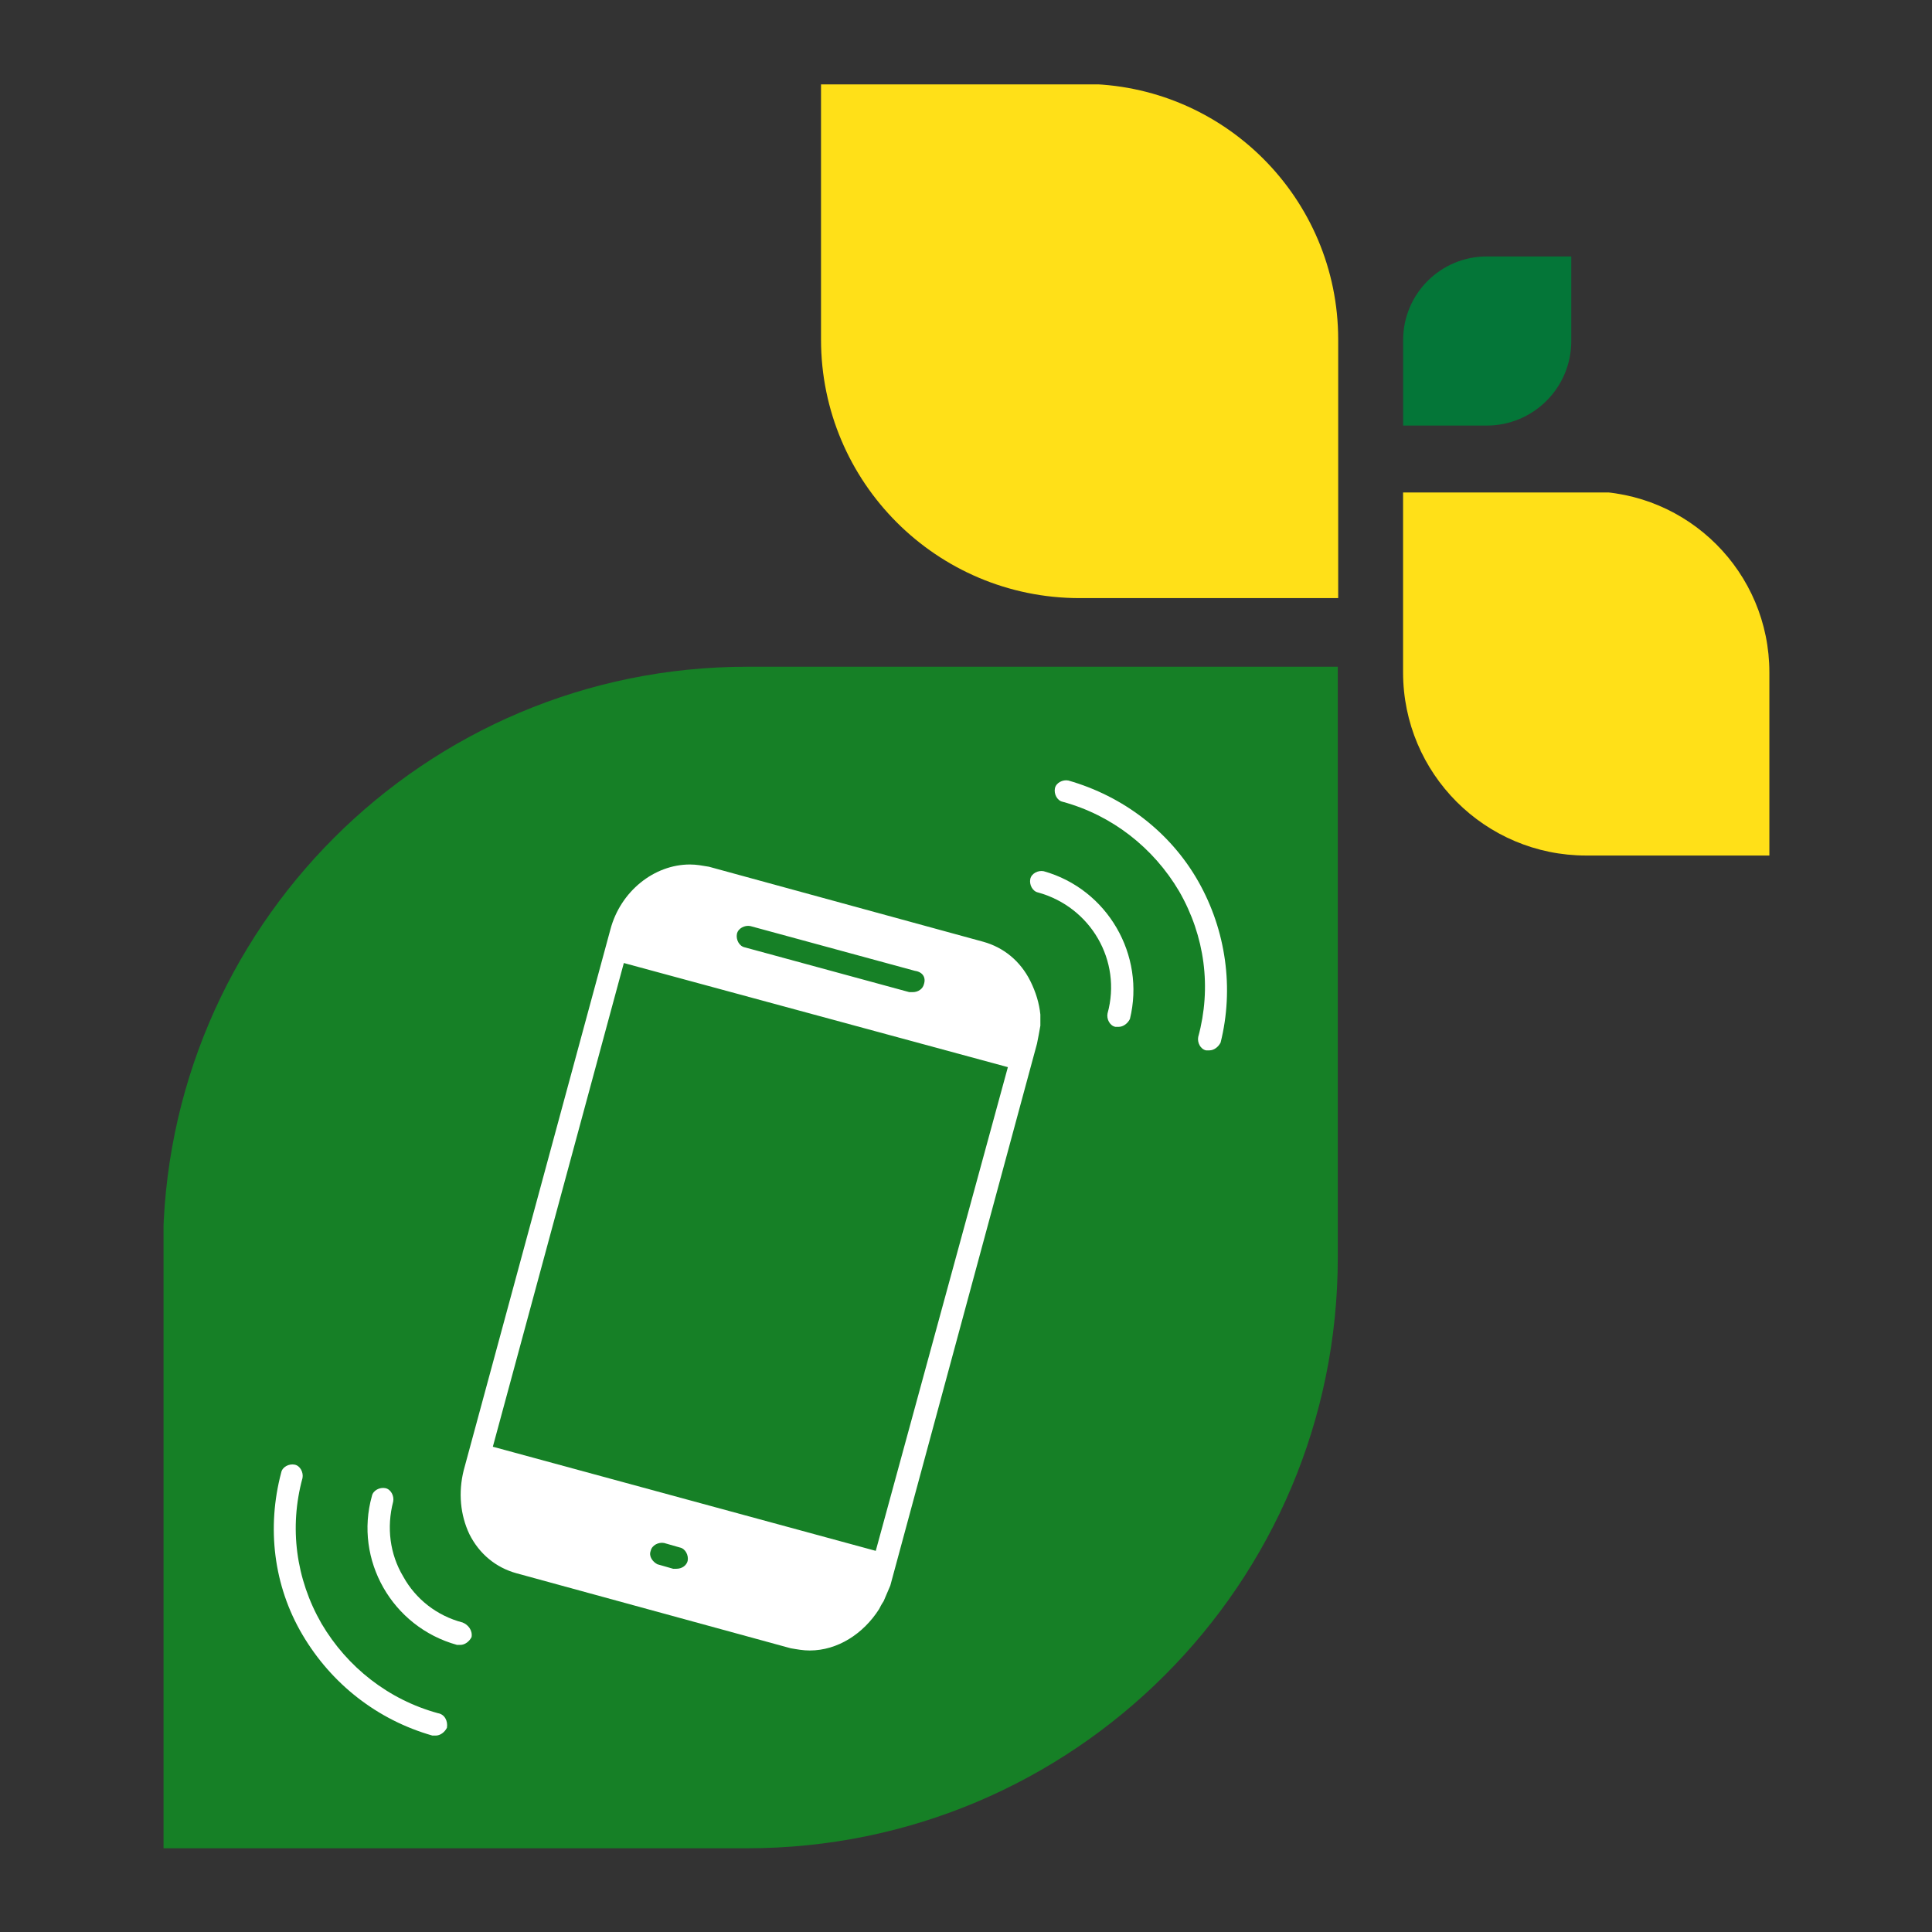
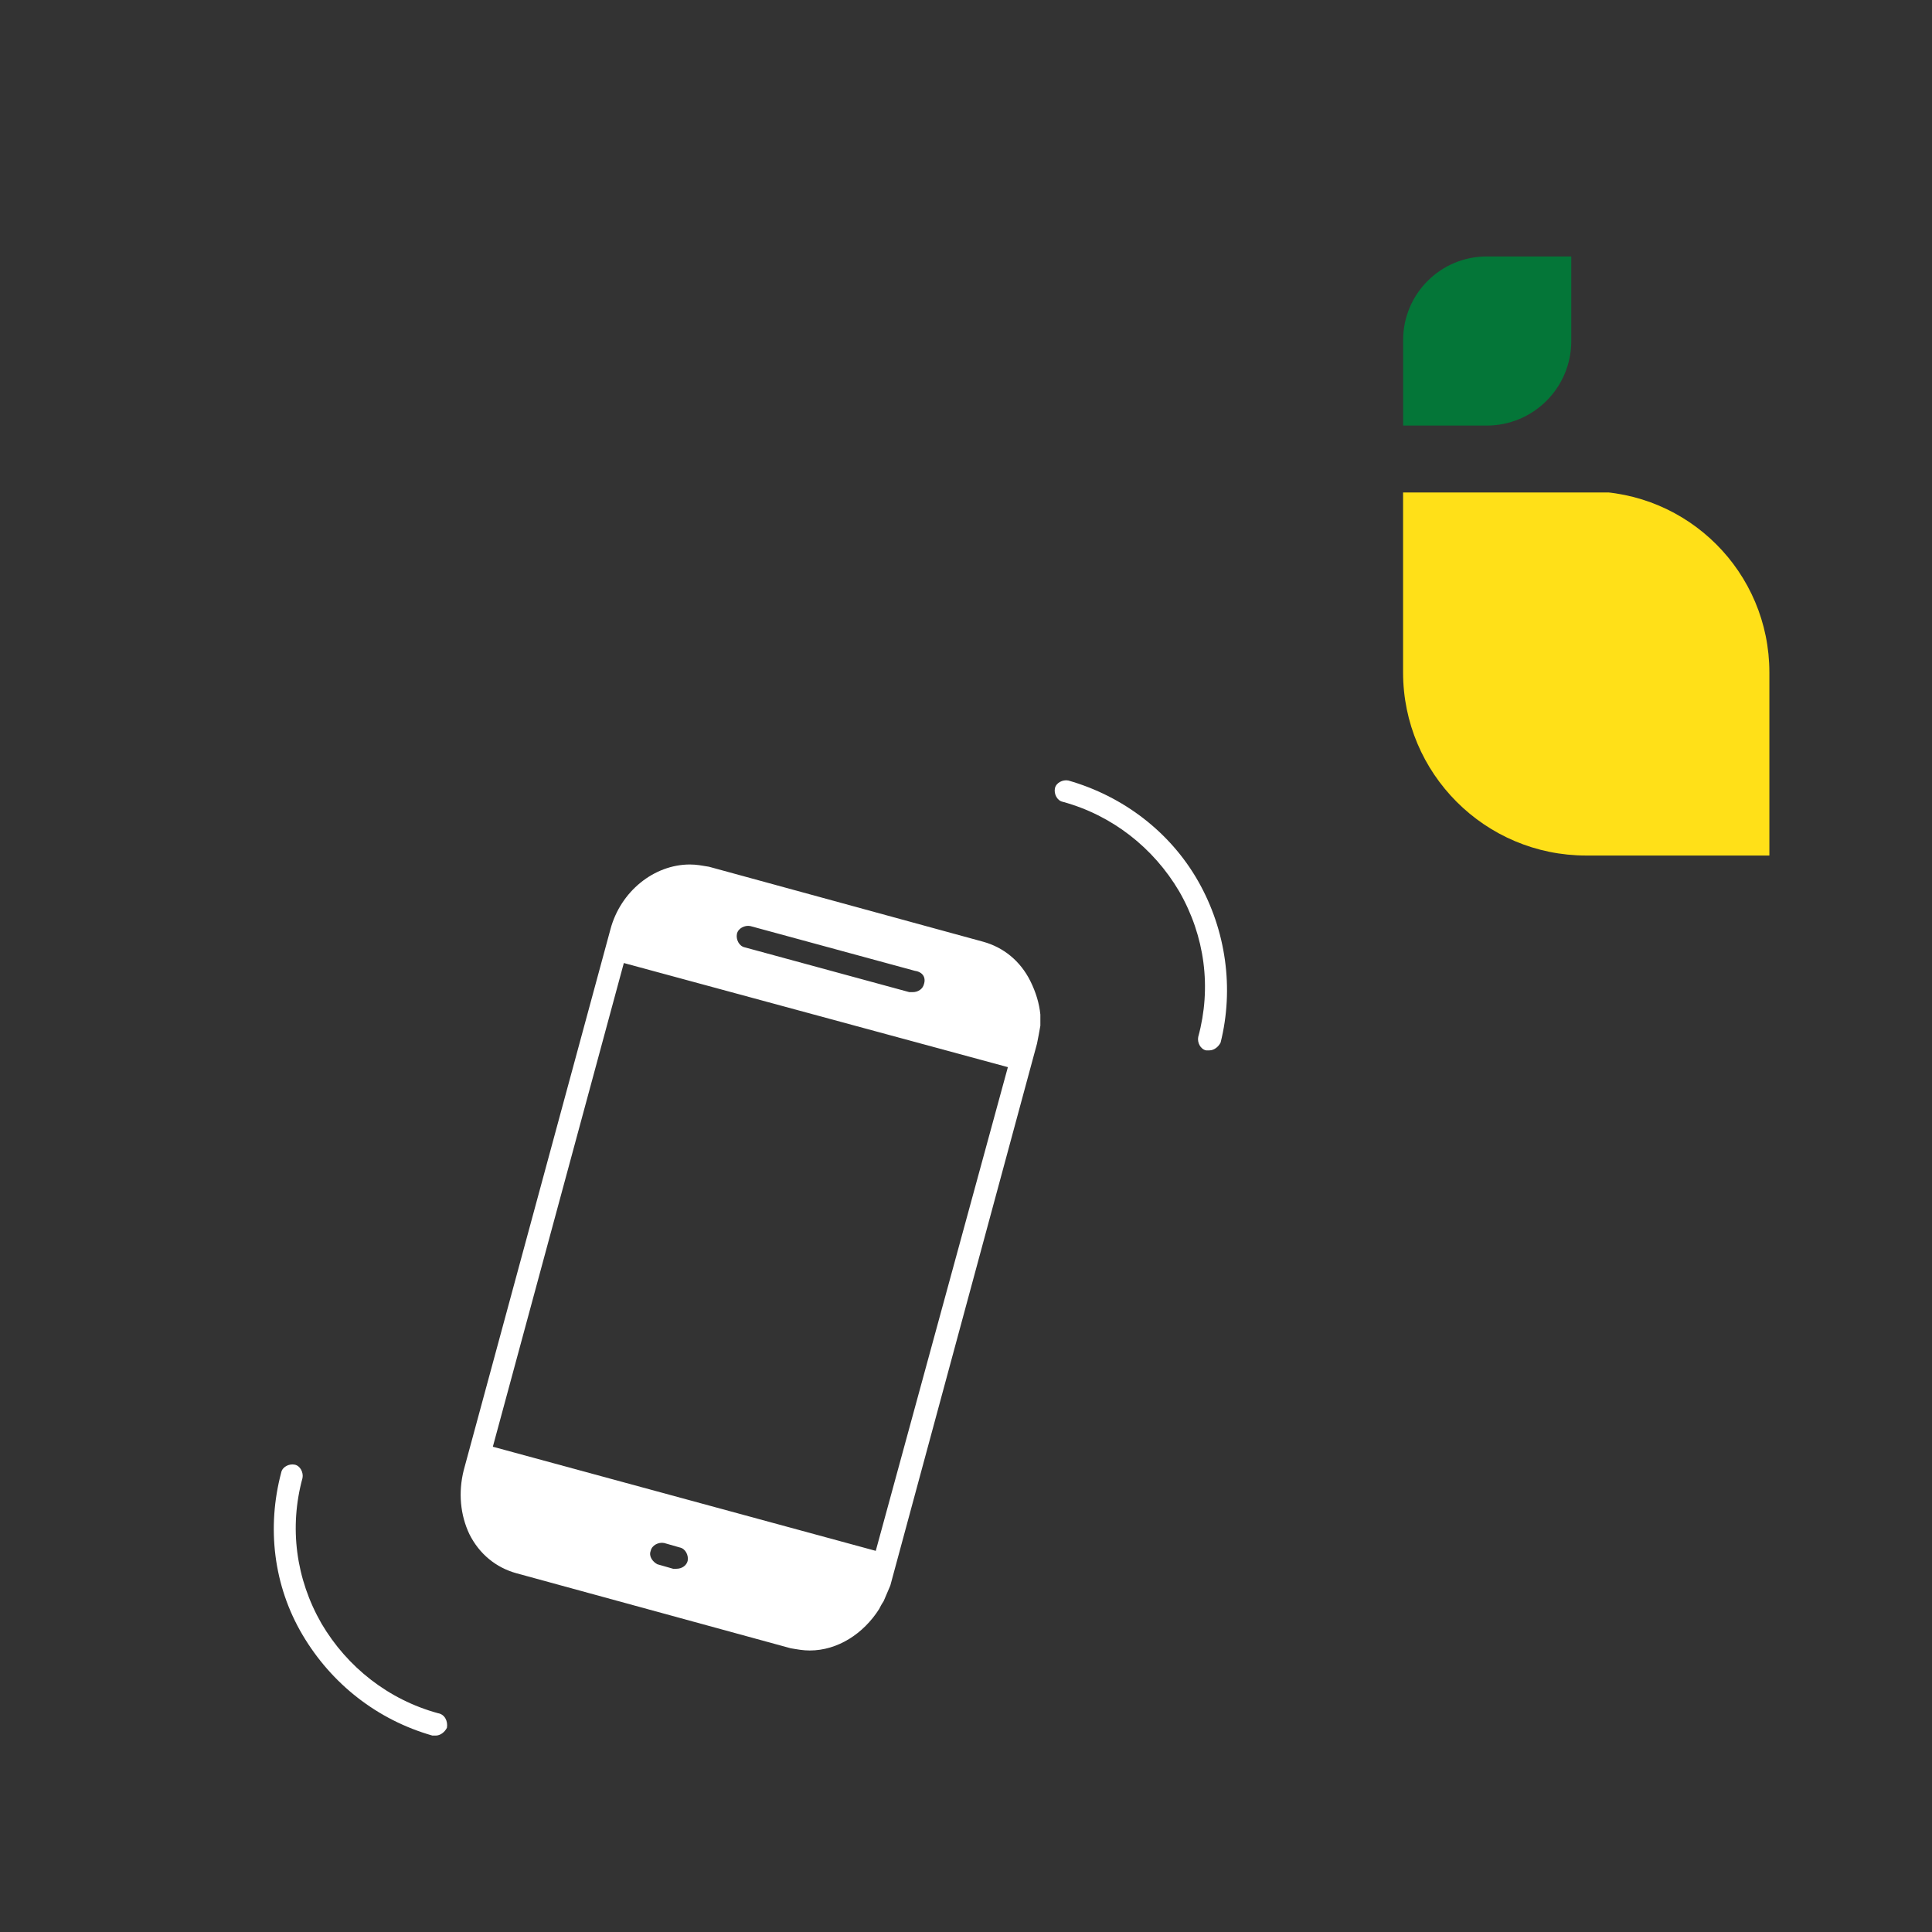
<svg xmlns="http://www.w3.org/2000/svg" width="500" zoomAndPan="magnify" viewBox="0 0 375 375" height="500" preserveAspectRatio="xMidYMid meet" version="1.0">
  <rect x="0" y="0" width="375" height="375" fill="#333333" stroke="none" />
  <defs>
    <clipPath id="482988a484">
-       <path d="M 31.742 129.414 L 259.742 129.414 L 259.742 358.75 L 31.742 358.75 Z M 31.742 129.414 " clip-rule="nonzero" />
-     </clipPath>
+       </clipPath>
    <clipPath id="5ef39966b5">
      <path d="M 272 49.777 L 304.996 49.777 L 304.996 82.602 L 272 82.602 Z M 272 49.777 " clip-rule="nonzero" />
    </clipPath>
    <clipPath id="98758562eb">
-       <path d="M 159.359 16.379 L 259.742 16.379 L 259.742 116.129 L 159.359 116.129 Z M 159.359 16.379 " clip-rule="nonzero" />
-     </clipPath>
+       </clipPath>
    <clipPath id="110ed01db3">
      <path d="M 272.336 95.586 L 343.434 95.586 L 343.434 166.086 L 272.336 166.086 Z M 272.336 95.586 " clip-rule="nonzero" />
    </clipPath>
    <clipPath id="184f668025">
      <path d="M 204 151.25 L 239 151.25 L 239 204 L 204 204 Z M 204 151.25 " clip-rule="nonzero" />
    </clipPath>
  </defs>
  <g clip-path="url(#482988a484)">
-     <path fill="#168026" d="M 144.996 358.75 L 31.633 358.75 L 31.633 242.777 C 31.633 180.168 82.387 129.414 144.996 129.414 L 259.664 129.414 L 259.664 244.082 C 259.664 307.41 208.324 358.75 144.996 358.75 Z M 144.996 358.75 " fill-opacity="1" fill-rule="nonzero" />
-   </g>
+     </g>
  <g clip-path="url(#5ef39966b5)">
    <path fill="#047638" d="M 288.574 82.602 L 272.348 82.602 L 272.348 66.004 C 272.348 57.043 279.613 49.777 288.574 49.777 L 304.984 49.777 L 304.984 66.191 C 304.984 75.254 297.637 82.602 288.574 82.602 Z M 288.574 82.602 " fill-opacity="1" fill-rule="nonzero" />
  </g>
  <g clip-path="url(#98758562eb)">
    <path fill="#ffe018" d="M 159.359 65.902 L 159.359 16.281 L 210.121 16.281 C 237.527 16.281 259.742 38.496 259.742 65.902 L 259.742 116.094 L 209.551 116.094 C 181.832 116.094 159.359 93.621 159.359 65.902 Z M 159.359 65.902 " fill-opacity="1" fill-rule="nonzero" />
  </g>
  <g clip-path="url(#110ed01db3)">
    <path fill="#ffe018" d="M 272.336 130.512 L 272.336 95.367 L 308.289 95.367 C 327.699 95.367 343.434 111.102 343.434 130.512 L 343.434 166.059 L 307.887 166.059 C 288.25 166.059 272.336 150.145 272.336 130.512 Z M 272.336 130.512 " fill-opacity="1" fill-rule="nonzero" />
  </g>
  <path fill="#ffffff" d="M 199.977 190.398 C 198.02 186.488 194.762 183.879 190.848 182.793 L 137.602 168.23 C 136.301 168.016 135.211 167.797 133.91 167.797 C 126.953 167.797 120.434 173.012 118.48 180.402 L 90.008 285.371 C 88.922 289.719 89.355 294.062 91.098 297.758 C 93.051 301.672 96.312 304.277 100.223 305.363 L 153.469 319.926 C 154.773 320.145 155.859 320.359 157.164 320.359 C 162.598 320.359 167.594 317.102 170.637 312.32 C 170.855 311.883 171.07 311.449 171.508 310.797 C 171.941 309.711 172.375 308.844 172.809 307.754 L 201.281 202.57 C 201.496 201.484 201.715 200.395 201.934 199.094 C 201.934 198.441 201.934 197.57 201.934 196.918 C 201.715 194.746 201.062 192.574 199.977 190.398 Z M 179.328 191.051 C 179.113 191.922 178.242 192.574 177.156 192.574 C 176.938 192.574 176.723 192.574 176.504 192.574 L 144.559 183.879 C 143.473 183.664 142.82 182.359 143.035 181.273 C 143.254 180.184 144.559 179.531 145.645 179.75 L 177.59 188.441 C 179.113 188.66 179.766 189.746 179.328 191.051 Z M 195.629 207.133 L 169.984 301.02 L 95.66 280.809 L 121.086 186.922 Z M 126.301 301.02 C 126.52 299.93 127.824 299.281 128.91 299.496 L 131.953 300.367 C 133.039 300.582 133.691 301.887 133.473 302.973 C 133.258 303.844 132.387 304.496 131.301 304.496 C 131.082 304.496 130.867 304.496 130.648 304.496 L 127.605 303.625 C 126.738 303.191 125.867 302.105 126.301 301.02 Z M 126.301 301.02 " fill-opacity="1" fill-rule="nonzero" />
-   <path fill="#ffffff" d="M 202.582 169.102 C 201.496 168.883 200.191 169.535 199.977 170.621 C 199.758 171.711 200.41 173.012 201.496 173.23 C 211.711 176.055 217.797 186.488 214.973 196.703 C 214.754 197.789 215.406 199.094 216.492 199.309 C 216.711 199.309 216.926 199.309 217.145 199.309 C 218.016 199.309 218.883 198.656 219.316 197.789 C 222.359 185.402 214.973 172.578 202.582 169.102 Z M 202.582 169.102 " fill-opacity="1" fill-rule="nonzero" />
  <g clip-path="url(#184f668025)">
    <path fill="#ffffff" d="M 232.574 171.059 C 227.141 161.496 218.016 154.539 207.363 151.496 C 206.277 151.281 204.973 151.934 204.758 153.02 C 204.539 154.105 205.191 155.41 206.277 155.629 C 215.84 158.234 223.883 164.539 228.879 173.012 C 233.879 181.707 235.184 191.703 232.574 201.266 C 232.359 202.352 233.008 203.656 234.098 203.875 C 234.312 203.875 234.531 203.875 234.75 203.875 C 235.617 203.875 236.488 203.223 236.922 202.352 C 239.527 191.922 238.008 180.621 232.574 171.059 Z M 232.574 171.059 " fill-opacity="1" fill-rule="nonzero" />
  </g>
-   <path fill="#ffffff" d="M 89.793 314.926 C 84.793 313.625 80.664 310.363 78.273 306.016 C 75.664 301.672 75.012 296.453 76.316 291.457 C 76.535 290.371 75.883 289.066 74.797 288.848 C 73.711 288.629 72.406 289.281 72.188 290.371 C 68.711 302.758 76.102 315.797 88.707 319.273 C 88.922 319.273 89.141 319.273 89.355 319.273 C 90.227 319.273 91.094 318.621 91.531 317.754 C 91.746 316.449 90.879 315.363 89.793 314.926 Z M 89.793 314.926 " fill-opacity="1" fill-rule="nonzero" />
  <path fill="#ffffff" d="M 85.012 332.531 C 75.449 329.922 67.406 323.621 62.41 315.145 C 57.41 306.453 56.105 296.453 58.715 286.891 C 58.93 285.805 58.281 284.5 57.191 284.285 C 56.105 284.066 54.801 284.719 54.586 285.805 C 51.758 296.453 53.062 307.754 58.715 317.316 C 64.363 326.879 73.273 333.836 83.926 336.875 C 84.141 336.875 84.359 336.875 84.574 336.875 C 85.445 336.875 86.316 336.227 86.75 335.355 C 86.965 334.051 86.316 332.746 85.012 332.531 Z M 85.012 332.531 " fill-opacity="1" fill-rule="nonzero" />
</svg>